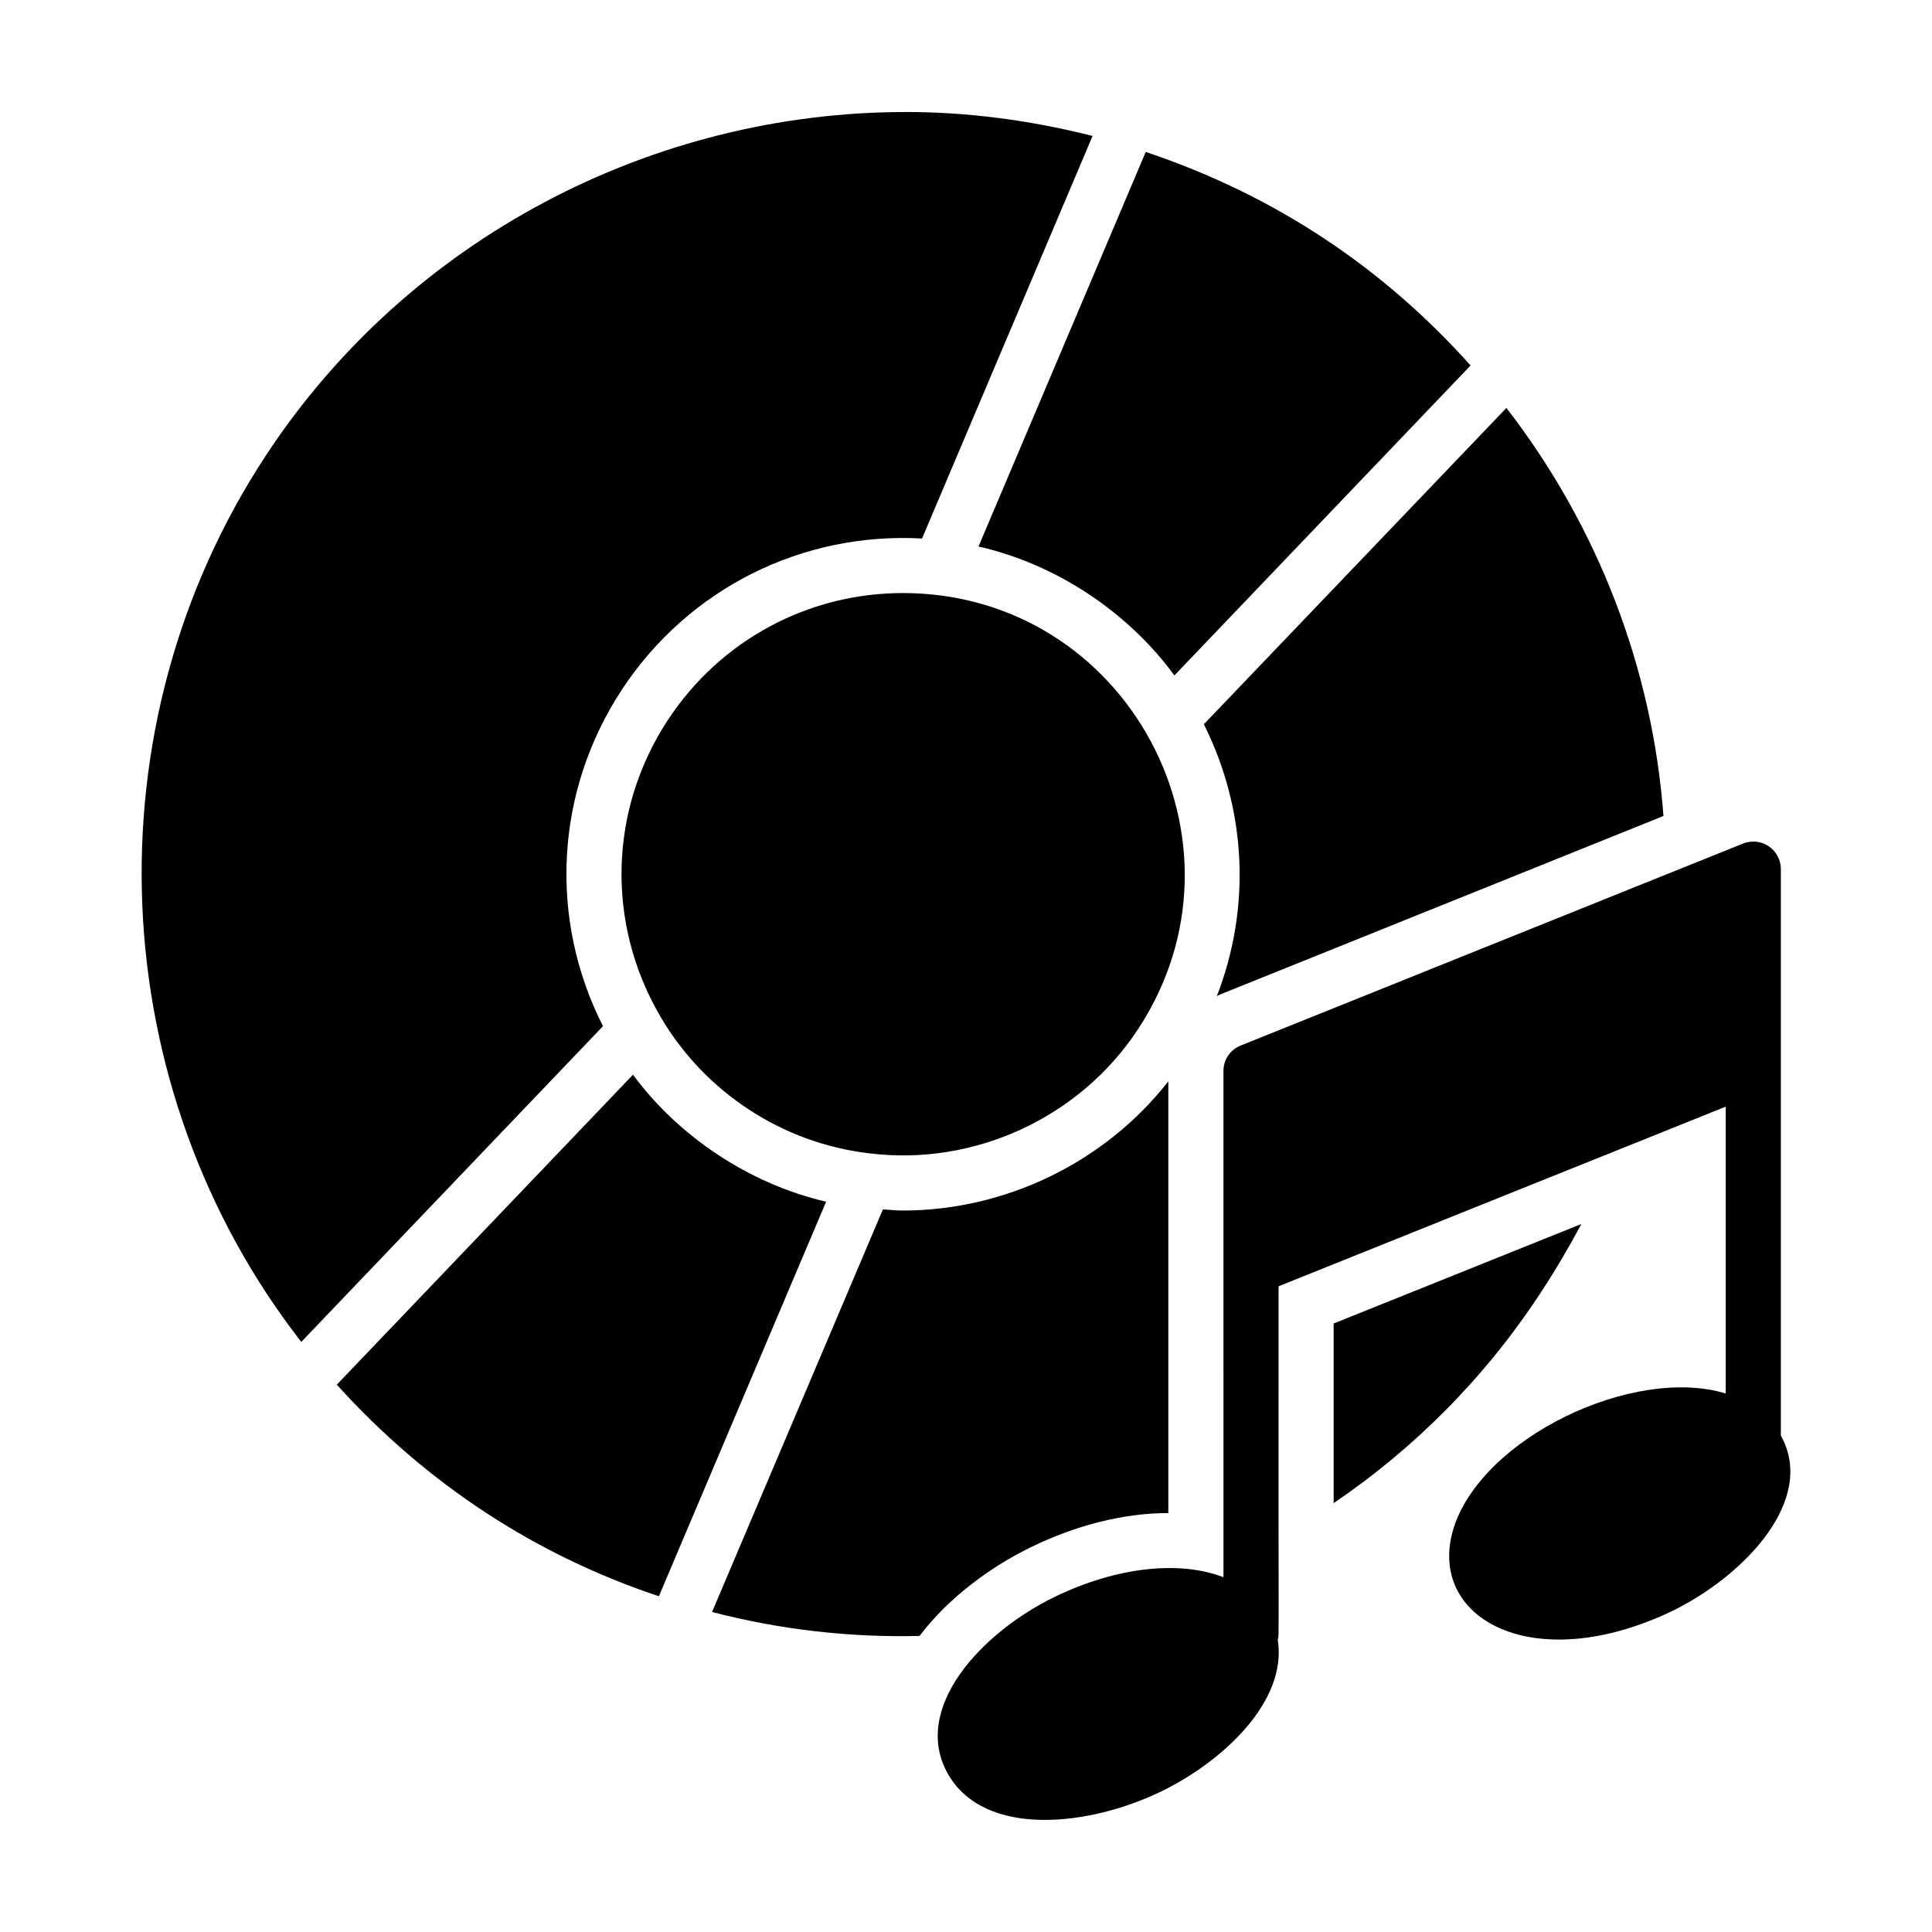
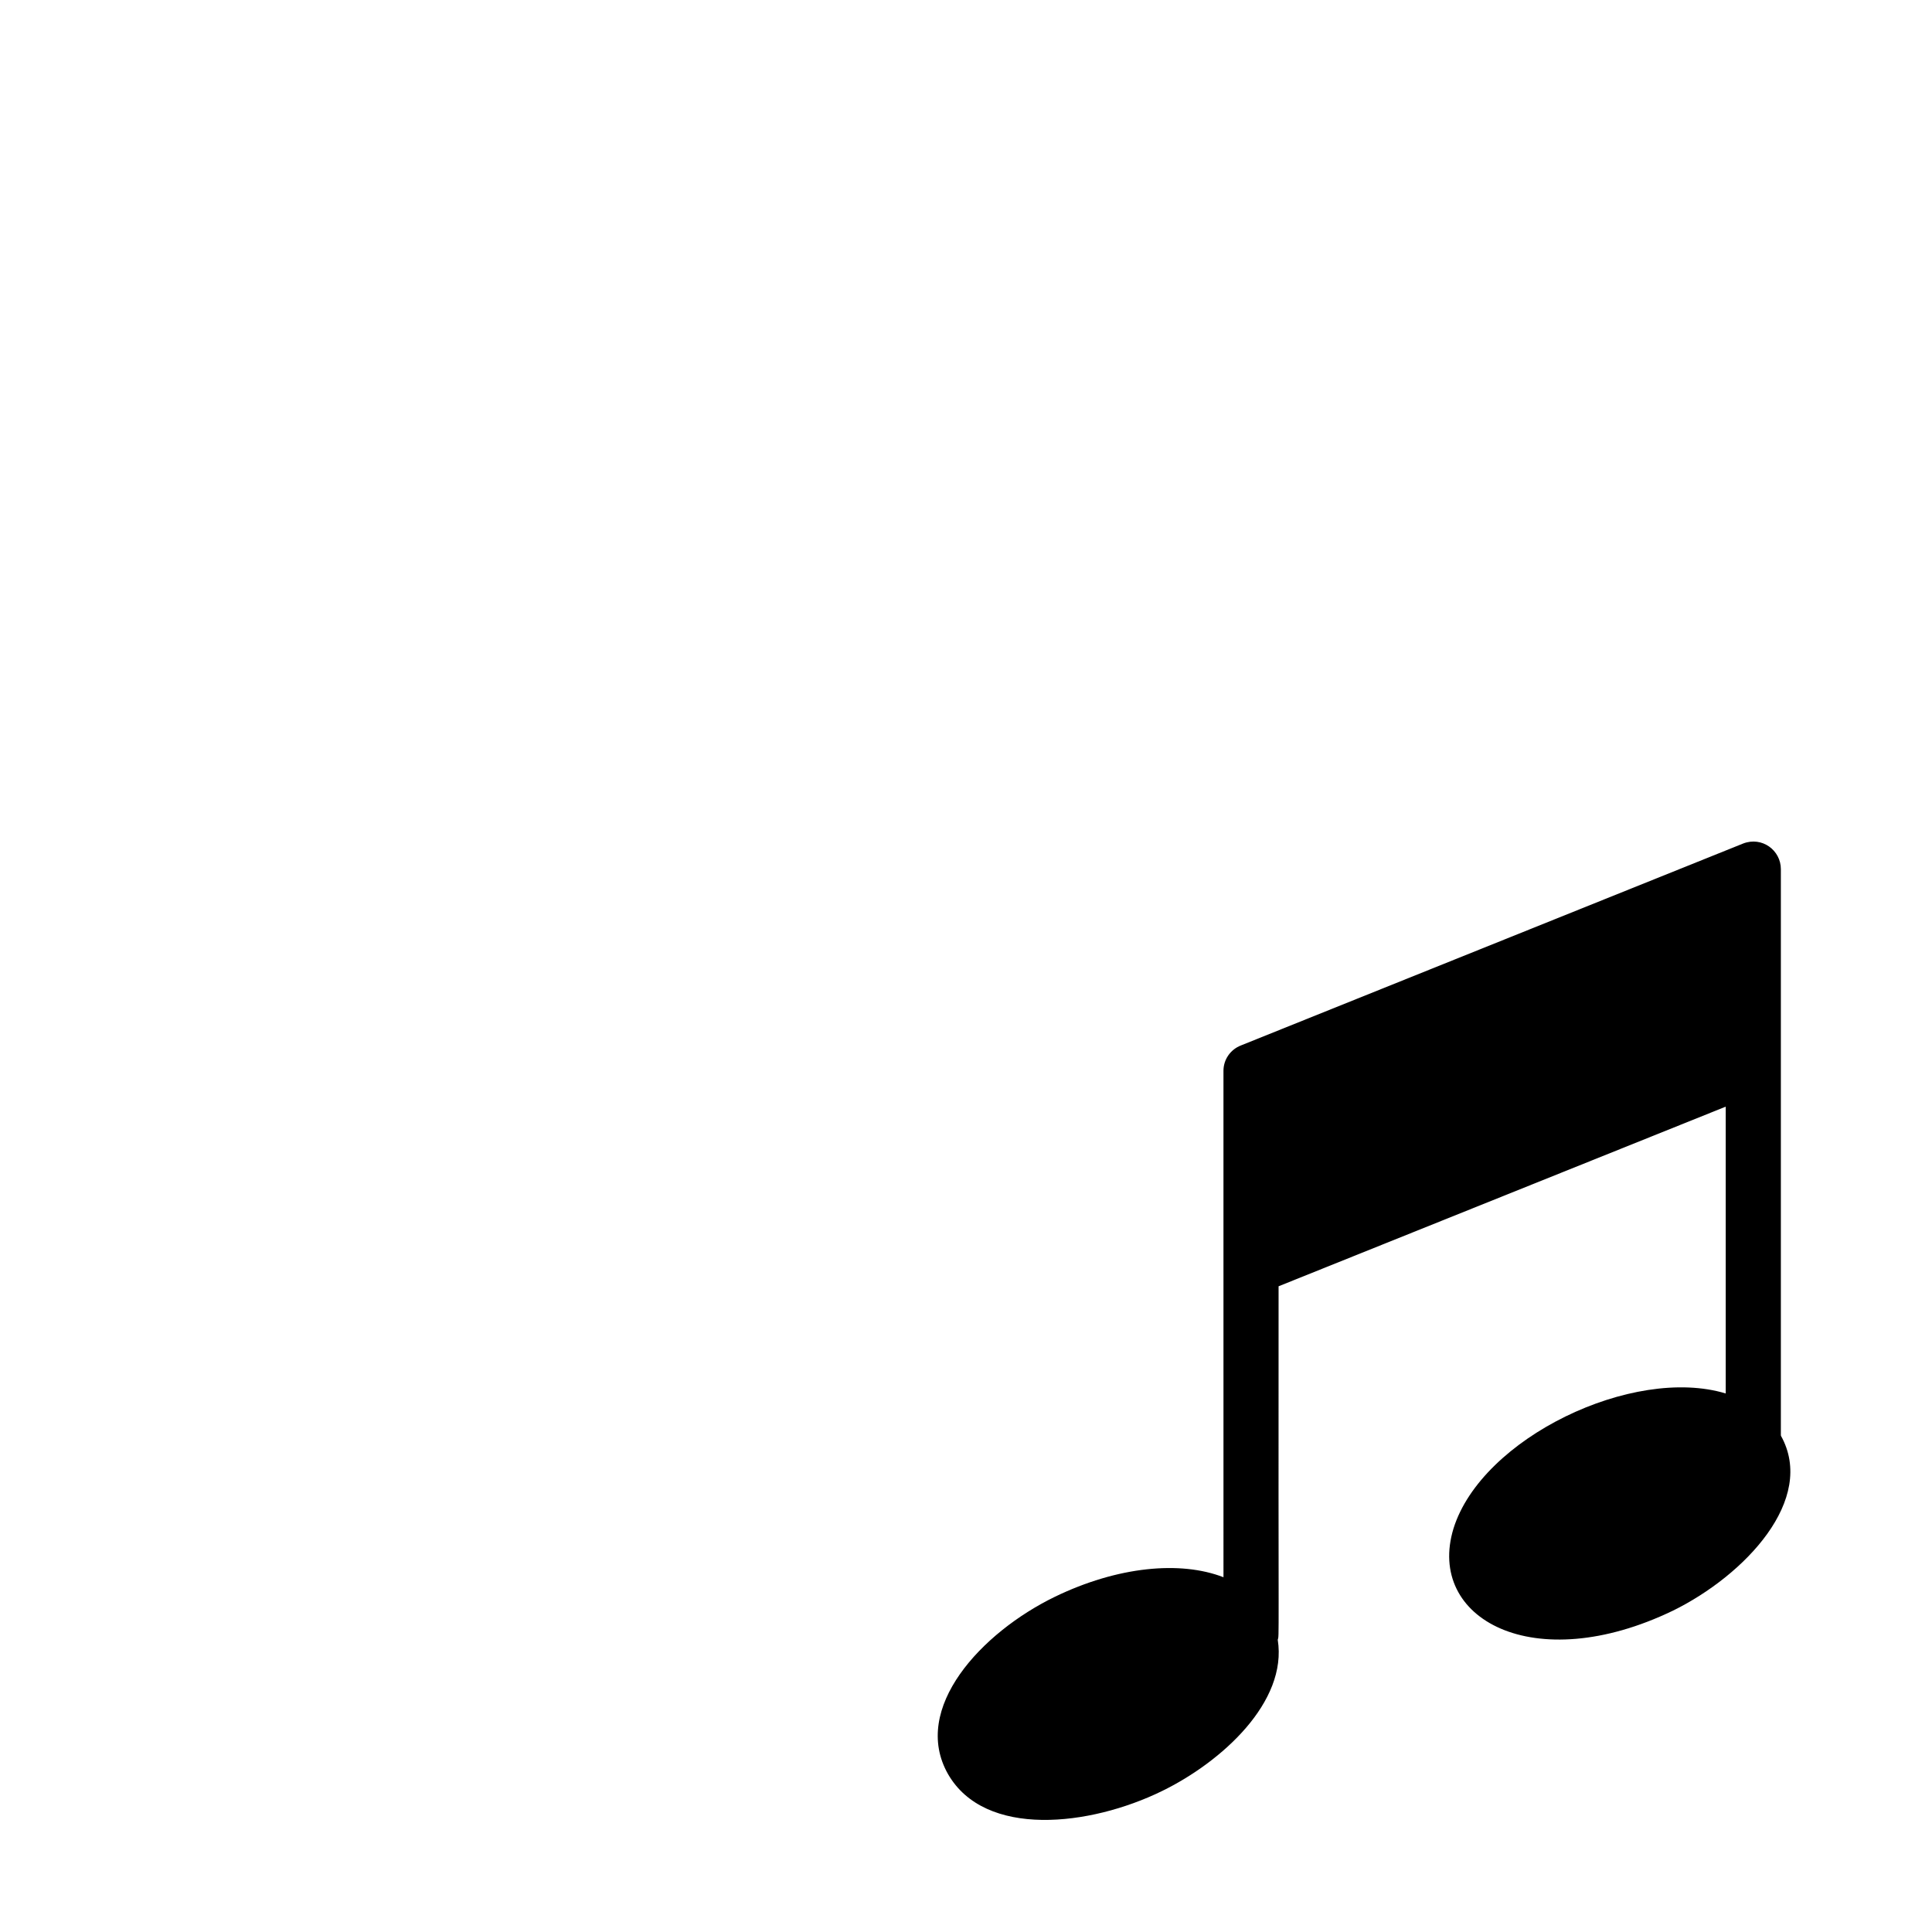
<svg xmlns="http://www.w3.org/2000/svg" fill="#000000" width="800px" height="800px" version="1.1" viewBox="144 144 512 512">
  <g>
-     <path d="m543.21 252.11-80.172 83.824c11.391 22.781 12.484 48.773 3.434 72.066 0.363-0.219 0.656-0.363 1.023-0.512l117.34-47.242c-2.922-39.281-17.453-76.883-41.621-108.14zm-45.781 242.63v47.605c21.32-14.457 40.012-33.148 54.688-55.492 4.309-6.57 7.887-12.703 10.953-18.473zm-114.27-29.938c-1.754 0-3.43-0.219-5.184-0.293l-45.27 106.68c18.18 4.746 36.727 6.789 54.98 6.352 7.957-10.516 19.422-18.617 29.5-23.512 12.121-5.914 24.754-9.055 36.434-9.055v-114.41c-16.793 21.465-43.078 34.242-70.461 34.242zm-71.41-35.996-78.492 82.145c24.168 26.723 53.156 45.344 85.355 56.074l44.32-104.56c-20.371-4.746-39.062-17.23-51.184-33.66zm72.215-255.12c-66.809 0-131.57 33.297-169.47 90.977-47.387 71.992-43.152 167.43 9.348 234.96l79.953-83.676c-14.457-28.551-12.703-62.211 5.039-89.227 17.668-26.797 47.754-41.766 79.516-40.012l45.195-106.68c-16.434-4.16-33.082-6.352-49.582-6.352zm-0.73 127.48c-24.973 0-48.262 12.414-62.211 33.586-15.699 23.875-16.43 54.031-1.973 78.711 11.828 20.152 32.418 33.441 55.055 36.145 28.039 3.578 56.074-9.418 71.48-32.855 32.57-49.504-2.844-115.59-62.352-115.59zm64.398-116.9-44.32 104.56c20.883 4.746 39.793 17.598 51.914 34.172l78.492-82.145c-22.852-25.551-51.402-44.977-86.086-56.586z" />
    <path d="m587.39 570.82c-36.934 17.828-65.512 2.16-58.195-21.758 7.481-24 47.617-43.215 72.141-35.777v-76.012l-118.5 47.605c-0.078 97.332 0.195 92.23-0.219 93.68 2.621 16.477-14.805 32.344-30.668 40.086-19.031 9.32-46.93 12.586-56.734-4.527-9.836-17.402 8.883-37.504 28.332-46.949 16.574-8.031 33.223-9.637 44.688-5.184l-0.004-134.2c0-2.992 1.824-5.621 4.602-6.719l133.11-53.52c5.016-1.941 10.004 1.785 10.004 6.789v150.05c0.074 0 0.074 0 0 0.074 9.48 16.914-9.539 36.996-28.551 46.363z" />
  </g>
</svg>